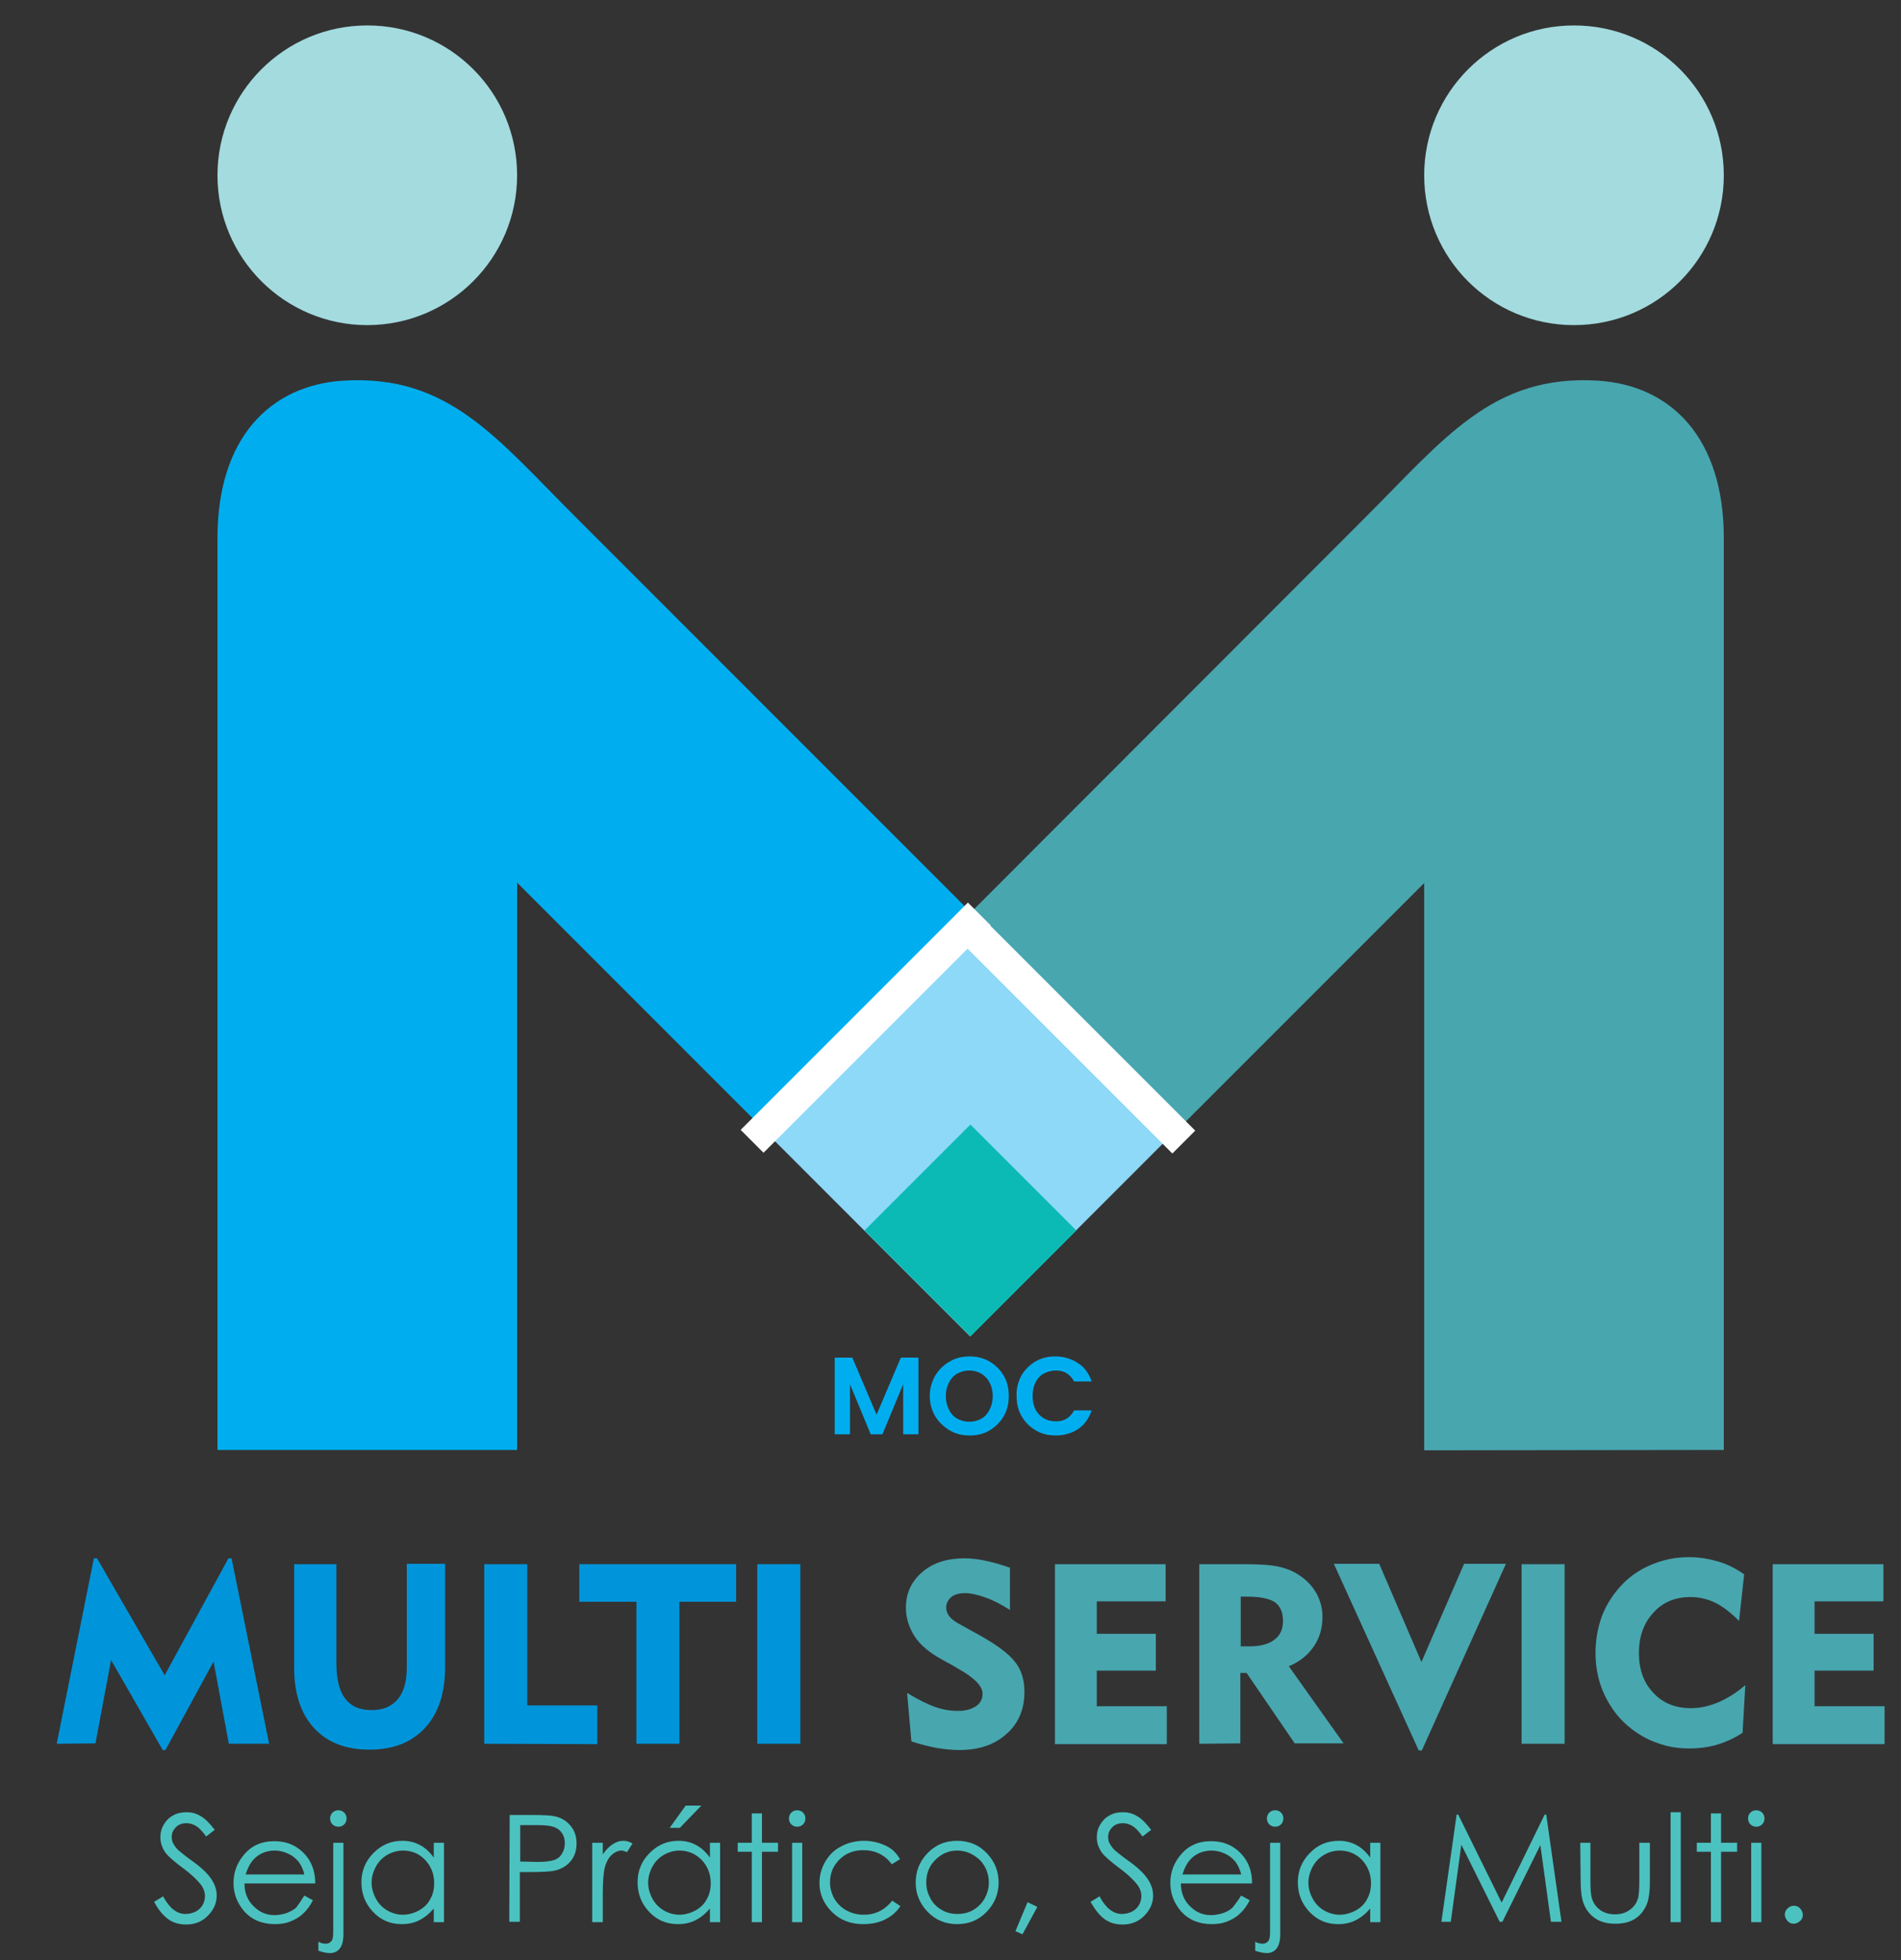
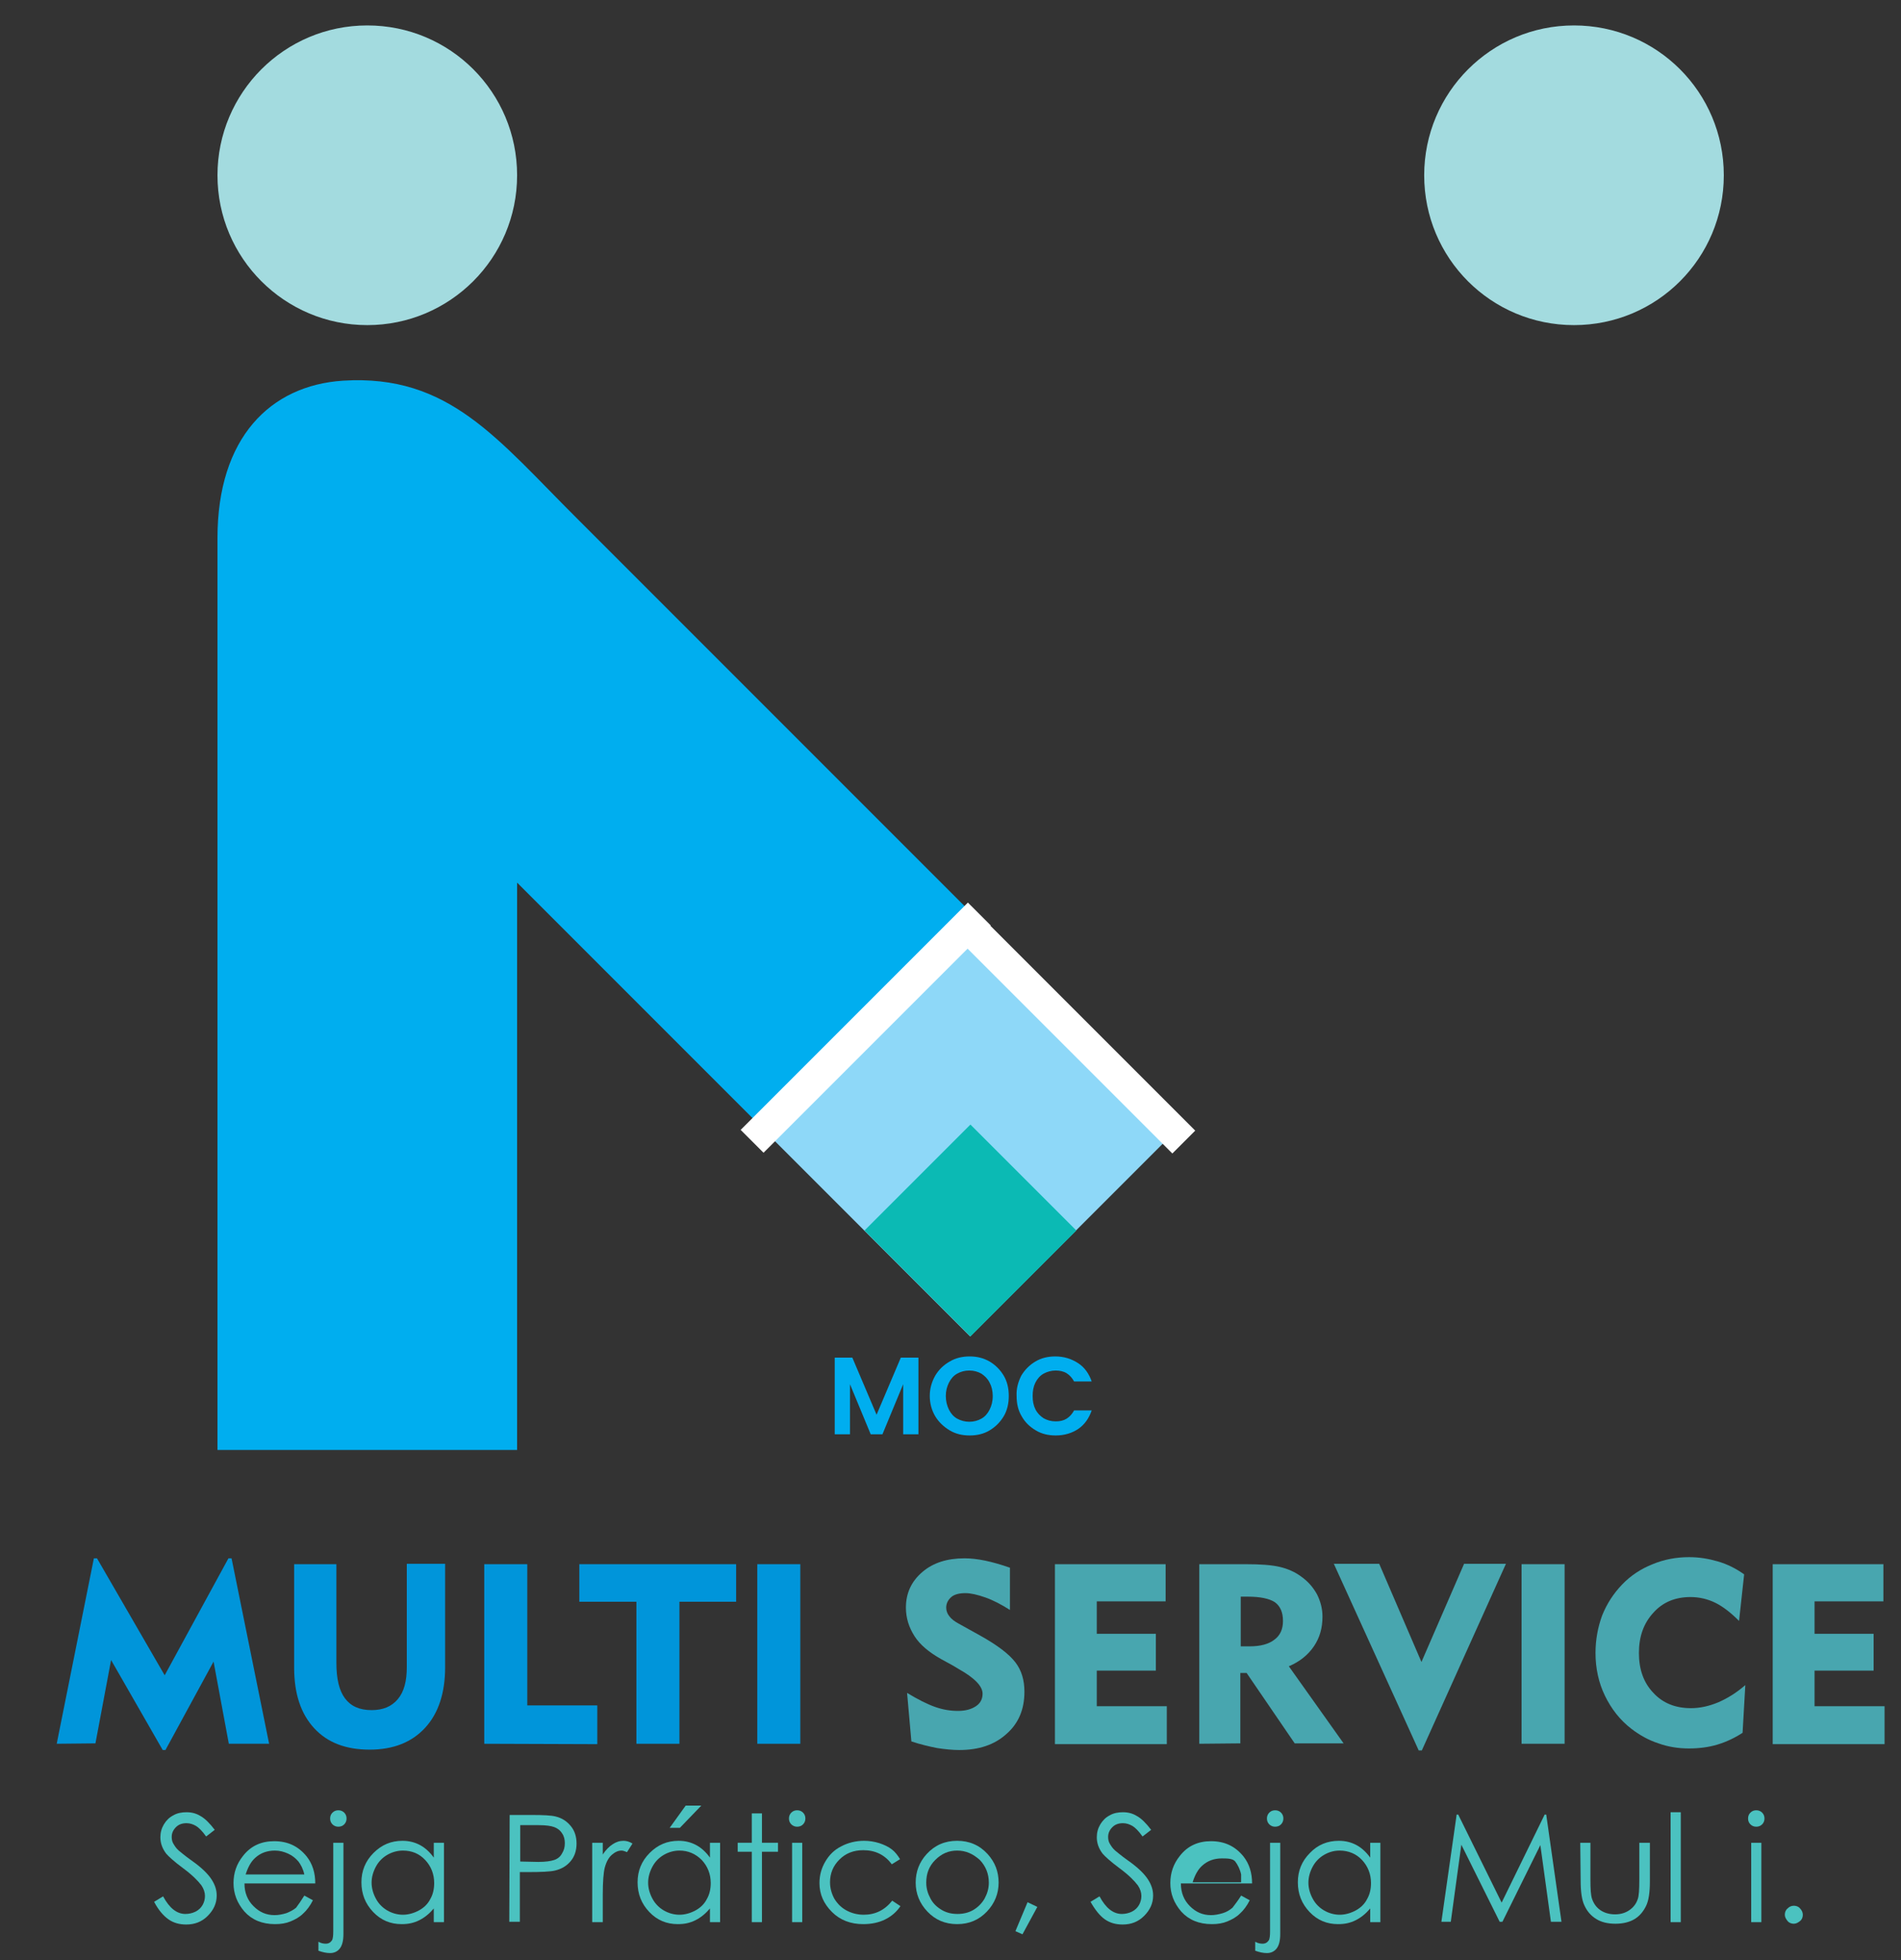
<svg xmlns="http://www.w3.org/2000/svg" version="1.1" id="Layer_1" x="0px" y="0px" viewBox="0 0 486 501" style="enable-background:new 0 0 486 501;" xml:space="preserve">
  <rect x="0" y="0" width="486" height="501" fill="#333333" stroke="none" />
  <style type="text/css">
	.st0{fill:#00AEEF;}
	.st1{fill:#48A6AF;}
	.st2{enable-background:new    ;}
	.st3{fill:#0095DA;}
	.st4{fill:#8ED8F8;}
	.st5{fill:#0BBAB4;}
	.st6{fill:#A3DBDF;}
	.st7{fill:#FFFFFF;}
	.st8{fill:none;stroke:#FFFFFF;stroke-width:0.567;stroke-miterlimit:22.927;}
	.st9{fill:#4BC2C0;}
</style>
  <path class="st0" d="M55.6,370.6V137.5c0-25.6,13.5-39,32.1-40.2c27.1-1.7,39.4,14.9,59.9,35.3l100.6,100.6l-54.2,54.2l-61.8-61.8  v145L55.6,370.6L55.6,370.6z" />
-   <path class="st1" d="M440.7,370.6V137.5c0-25.6-13.5-39-32.1-40.2c-27.1-1.7-39.4,14.9-59.9,35.3L248.1,233.3l54.2,54.2l61.8-61.8  v145L440.7,370.6L440.7,370.6z" />
  <g class="st2">
    <path class="st3" d="M14.5,445.7l9.5-47.4h0.8l17.3,29.9l16.3-29.9h0.8l9.6,47.4H58.5l-3.9-21l-12.3,22.6h-0.7l-13.2-23l-4,21.3   L14.5,445.7L14.5,445.7z" />
    <path class="st3" d="M86,399.8V425c0,4.1,0.7,7.1,2.2,9.1c1.5,2,3.7,3,6.8,3c2.9,0,5.1-0.9,6.7-2.8s2.3-4.6,2.3-8.2v-26.4h9.8v26.4   c0,6.6-1.7,11.8-5.1,15.5c-3.4,3.7-8.1,5.6-14.2,5.6c-6.1,0-10.8-1.8-14.2-5.5c-3.4-3.7-5.1-8.8-5.1-15.5v-26.4L86,399.8L86,399.8z   " />
    <path class="st3" d="M123.8,445.7v-45.9h11v36.1h17.9v9.9L123.8,445.7L123.8,445.7z" />
  </g>
  <g class="st2">
    <path class="st3" d="M162.7,445.7v-36.3h-14.6v-9.6h40.1v9.6h-14.5v36.3H162.7z" />
    <path class="st3" d="M193.6,445.7v-45.9h11v45.9H193.6z" />
  </g>
  <g class="st2">
    <path class="st1" d="M231.9,432.7c2.8,1.7,5.2,2.9,7.2,3.6c2,0.7,3.9,1,5.8,1c1.9,0,3.4-0.4,4.6-1.2s1.7-1.9,1.7-3.2   c0-1.9-2-4-6.1-6.3c-0.7-0.4-1.2-0.7-1.5-0.9l-3.1-1.7c-3-1.7-5.3-3.6-6.7-5.8s-2.2-4.6-2.2-7.3c0-3.7,1.4-6.7,4.2-9.1   c2.8-2.4,6.4-3.5,10.8-3.5c1.6,0,3.4,0.2,5.3,0.6s4,1,6.3,1.8v10.8c-2.2-1.4-4.3-2.5-6.3-3.2s-3.7-1.1-5.1-1.1   c-1.5,0-2.8,0.3-3.6,1s-1.3,1.6-1.3,2.7c0,0.8,0.3,1.6,0.8,2.2c0.5,0.7,1.3,1.3,2.4,1.9l5.4,3c4.5,2.5,7.5,4.8,9.1,6.9   c1.6,2.1,2.3,4.6,2.3,7.5c0,4.5-1.5,8.1-4.6,10.8c-3.1,2.8-7.1,4.1-12.1,4.1c-1.7,0-3.6-0.2-5.6-0.5c-2-0.4-4.2-0.9-6.6-1.7   L231.9,432.7z" />
    <path class="st1" d="M269.7,445.7v-45.9H298v9.5h-17.6v8.3h15.1v9.4h-15.1v9.1h17.9v9.7H269.7z" />
    <path class="st1" d="M306.6,445.7v-45.9h11.8c3.8,0,6.7,0.2,8.8,0.7c2.1,0.5,3.9,1.3,5.5,2.5c1.7,1.2,3,2.7,4,4.5   c0.9,1.8,1.4,3.7,1.4,5.7c0,2.9-0.7,5.4-2.2,7.6c-1.5,2.2-3.6,3.9-6.4,5.1l14,19.7H331l-12.3-18h-1.6v18L306.6,445.7L306.6,445.7z    M319,408.1h-1.8v12.7h2.3c2.8,0,4.9-0.6,6.3-1.7c1.5-1.1,2.2-2.7,2.2-4.8c0-2.2-0.7-3.8-2.1-4.8   C324.5,408.6,322.2,408.1,319,408.1z" />
    <path class="st1" d="M363.5,447.4h-0.8l-21.7-47.7h11.6l10.8,25.1l10.9-25.1h10.7L363.5,447.4z" />
    <path class="st1" d="M389,445.7v-45.9h11v45.9H389z" />
    <path class="st1" d="M444.6,414.3c-2-2-4-3.6-6-4.6c-2-1-4.2-1.5-6.4-1.5c-3.9,0-7.1,1.3-9.5,4c-2.5,2.7-3.7,6.1-3.7,10.3   s1.2,7.6,3.7,10.2c2.4,2.6,5.6,3.9,9.6,3.9c2.3,0,4.6-0.5,7-1.5c2.3-1,4.6-2.4,6.9-4.4l-0.7,12.2c-2,1.3-4.1,2.3-6.4,3   c-2.3,0.7-4.8,1-7.3,1c-2.7,0-5.3-0.4-7.8-1.3c-2.5-0.8-4.8-2.1-6.9-3.7c-3-2.3-5.2-5.2-6.8-8.5c-1.6-3.3-2.4-7-2.4-10.9   c0-3.4,0.6-6.6,1.7-9.6c1.2-3,2.9-5.6,5.1-7.9c2.2-2.3,4.8-4,7.8-5.2c2.9-1.2,6-1.8,9.3-1.8c2.6,0,5,0.4,7.4,1.1s4.6,1.8,6.7,3.3   L444.6,414.3z" />
    <path class="st1" d="M453.2,445.7v-45.9h28.3v9.5h-17.6v8.3h15.1v9.4h-15.1v9.1h17.9v9.7H453.2z" />
  </g>
  <rect x="209.8" y="249.1" transform="matrix(0.707 -0.707 0.707 0.707 -130.582 259.634)" class="st4" width="76.6" height="76.6" />
  <rect x="229" y="295.4" transform="matrix(0.707 -0.707 0.707 0.707 -149.734 267.567)" class="st5" width="38.3" height="38.3" />
  <path class="st6" d="M93.9,6.5c21.2,0,38.3,17.1,38.3,38.3S115,83.1,93.9,83.1S55.6,66,55.6,44.8C55.6,23.7,72.7,6.5,93.9,6.5" />
  <path class="st6" d="M402.4,6.5c21.2,0,38.3,17.1,38.3,38.3s-17.1,38.3-38.3,38.3S364.1,66,364.1,44.8  C364.1,23.7,381.2,6.5,402.4,6.5" />
  <rect x="269.8" y="222" transform="matrix(0.707 -0.707 0.707 0.707 -105.676 270.533)" class="st7" width="7.7" height="81.6" />
  <rect x="269.8" y="222" transform="matrix(0.707 -0.707 0.707 0.707 -105.676 270.533)" class="st8" width="7.7" height="81.6" />
  <rect x="180.6" y="258.9" transform="matrix(0.707 -0.707 0.707 0.707 -120.97 233.436)" class="st7" width="81.6" height="7.7" />
  <rect x="180.6" y="258.9" transform="matrix(0.707 -0.707 0.707 0.707 -120.97 233.436)" class="st8" width="81.6" height="7.7" />
  <g class="st2">
    <path class="st9" d="M39.4,486.1l2.3-1.4c1.6,3,3.5,4.5,5.7,4.5c0.9,0,1.8-0.2,2.6-0.6s1.4-1,1.8-1.7s0.6-1.5,0.6-2.3   c0-0.9-0.3-1.8-0.9-2.7c-0.9-1.2-2.4-2.7-4.7-4.4c-2.3-1.7-3.7-3-4.3-3.7c-1-1.3-1.5-2.7-1.5-4.2c0-1.2,0.3-2.3,0.9-3.3   s1.4-1.8,2.4-2.3c1-0.6,2.2-0.8,3.4-0.8c1.3,0,2.5,0.3,3.6,1c1.1,0.6,2.3,1.8,3.6,3.5l-2.2,1.7c-1-1.4-1.9-2.3-2.6-2.7   c-0.7-0.4-1.5-0.7-2.4-0.7c-1.1,0-2,0.3-2.7,1s-1.1,1.5-1.1,2.5c0,0.6,0.1,1.2,0.4,1.7s0.7,1.2,1.4,1.8c0.4,0.3,1.5,1.3,3.5,2.7   c2.4,1.7,4,3.3,4.9,4.7s1.3,2.7,1.3,4.1c0,2-0.8,3.7-2.3,5.2c-1.5,1.5-3.3,2.2-5.5,2.2c-1.7,0-3.2-0.4-4.5-1.3   C41.8,489.7,40.5,488.2,39.4,486.1z" />
    <path class="st9" d="M77.8,484.5l2.2,1.2c-0.7,1.4-1.6,2.6-2.5,3.4c-0.9,0.9-2,1.5-3.2,2s-2.5,0.7-4,0.7c-3.3,0-5.9-1.1-7.8-3.2   c-1.9-2.2-2.8-4.6-2.8-7.3c0-2.6,0.8-4.9,2.4-6.9c2-2.6,4.7-3.8,8-3.8c3.5,0,6.2,1.3,8.3,3.9c1.5,1.9,2.2,4.2,2.2,6.9H62.5   c0,2.4,0.8,4.3,2.3,5.8c1.5,1.5,3.2,2.3,5.4,2.3c1,0,2-0.2,3-0.5c1-0.4,1.8-0.8,2.5-1.4C76.3,486.8,77,485.8,77.8,484.5z    M77.8,479.1c-0.3-1.4-0.9-2.5-1.5-3.3c-0.7-0.8-1.5-1.5-2.6-2c-1.1-0.5-2.2-0.8-3.4-0.8c-2,0-3.7,0.6-5.1,1.9   c-1,0.9-1.8,2.3-2.4,4.2H77.8z" />
    <path class="st9" d="M85.2,471h2.6v23.3c0,1.7-0.3,2.9-0.9,3.7s-1.5,1.2-2.5,1.2c-0.9,0-1.9-0.2-3-0.6v-2.3   c0.7,0.4,1.3,0.5,1.9,0.5c0.7,0,1.2-0.3,1.6-0.9c0.2-0.4,0.3-1.1,0.3-2.3C85.2,493.5,85.2,471,85.2,471z M86.5,462.7   c0.6,0,1.1,0.2,1.5,0.6s0.6,0.9,0.6,1.5c0,0.6-0.2,1.1-0.6,1.5s-0.9,0.6-1.5,0.6s-1.1-0.2-1.5-0.6s-0.6-0.9-0.6-1.5   c0-0.6,0.2-1.1,0.6-1.5S85.9,462.7,86.5,462.7z" />
    <path class="st9" d="M113.5,471v20.3h-2.6v-3.5c-1.1,1.3-2.3,2.3-3.7,3c-1.4,0.7-2.8,1-4.5,1c-2.9,0-5.3-1-7.3-3.1   c-2-2.1-3-4.6-3-7.6c0-2.9,1-5.4,3.1-7.5s4.5-3.1,7.4-3.1c1.7,0,3.2,0.4,4.5,1.1s2.5,1.8,3.5,3.2V471L113.5,471L113.5,471z    M103,473c-1.4,0-2.8,0.4-4,1.1c-1.2,0.7-2.2,1.7-2.9,3s-1.1,2.7-1.1,4.1c0,1.4,0.4,2.8,1.1,4.1c0.7,1.3,1.7,2.3,2.9,3   c1.2,0.7,2.6,1.1,4,1.1c1.4,0,2.8-0.4,4.1-1.1c1.3-0.7,2.3-1.7,2.9-2.9c0.7-1.2,1-2.6,1-4.1c0-2.3-0.8-4.3-2.3-5.9   C107.2,473.8,105.3,473,103,473z" />
    <path class="st9" d="M130.3,463.9h5.5c3.1,0,5.2,0.1,6.3,0.4c1.6,0.4,2.8,1.2,3.8,2.4c1,1.2,1.5,2.7,1.5,4.5c0,1.8-0.5,3.3-1.5,4.5   c-1,1.2-2.3,2-4,2.4c-1.2,0.3-3.6,0.4-7,0.4h-2v12.7h-2.7L130.3,463.9L130.3,463.9z M133,466.5v9.3l4.6,0.1c1.9,0,3.2-0.2,4.1-0.5   s1.6-0.9,2-1.7c0.5-0.8,0.7-1.6,0.7-2.6c0-0.9-0.2-1.8-0.7-2.5c-0.5-0.8-1.2-1.3-2-1.6c-0.8-0.3-2.1-0.5-4-0.5H133z" />
    <path class="st9" d="M151.4,471h2.7v3c0.8-1.2,1.6-2,2.5-2.6c0.9-0.6,1.8-0.9,2.8-0.9c0.7,0,1.5,0.2,2.3,0.7l-1.4,2.2   c-0.5-0.2-1-0.4-1.4-0.4c-0.9,0-1.7,0.4-2.5,1.1s-1.4,1.8-1.8,3.3c-0.3,1.2-0.5,3.5-0.5,7v6.9h-2.7L151.4,471L151.4,471z" />
    <path class="st9" d="M184.1,471v20.3h-2.6v-3.5c-1.1,1.3-2.3,2.3-3.7,3c-1.4,0.7-2.8,1-4.5,1c-2.9,0-5.3-1-7.3-3.1   c-2-2.1-3-4.6-3-7.6c0-2.9,1-5.4,3.1-7.5s4.5-3.1,7.4-3.1c1.7,0,3.2,0.4,4.5,1.1s2.5,1.8,3.5,3.2V471L184.1,471L184.1,471z    M173.7,473c-1.4,0-2.8,0.4-4,1.1c-1.2,0.7-2.2,1.7-2.9,3s-1.1,2.7-1.1,4.1c0,1.4,0.4,2.8,1.1,4.1c0.7,1.3,1.7,2.3,2.9,3   c1.2,0.7,2.6,1.1,4,1.1c1.4,0,2.8-0.4,4.1-1.1c1.3-0.7,2.3-1.7,2.9-2.9c0.7-1.2,1-2.6,1-4.1c0-2.3-0.8-4.3-2.3-5.9   C177.8,473.8,175.9,473,173.7,473z M175.3,461.5h4l-5.5,5.7h-2.6L175.3,461.5z" />
    <path class="st9" d="M192.2,463.5h2.6v7.5h4.1v2.3h-4.1v18h-2.6v-18h-3.6V471h3.6V463.5z" />
    <path class="st9" d="M203.8,462.7c0.6,0,1.1,0.2,1.5,0.6s0.6,0.9,0.6,1.5c0,0.6-0.2,1.1-0.6,1.5s-0.9,0.6-1.5,0.6   c-0.6,0-1.1-0.2-1.5-0.6s-0.6-0.9-0.6-1.5c0-0.6,0.2-1.1,0.6-1.5S203.2,462.7,203.8,462.7z M202.5,471h2.6v20.3h-2.6V471z" />
    <path class="st9" d="M230.1,475.2l-2.1,1.3c-1.8-2.4-4.2-3.6-7.3-3.6c-2.5,0-4.5,0.8-6.1,2.4c-1.6,1.6-2.4,3.5-2.4,5.8   c0,1.5,0.4,2.9,1.1,4.2c0.8,1.3,1.8,2.3,3.1,3c1.3,0.7,2.8,1.1,4.4,1.1c3,0,5.4-1.2,7.3-3.6l2.1,1.4c-1,1.5-2.3,2.6-3.9,3.4   s-3.5,1.2-5.6,1.2c-3.2,0-5.9-1-8-3.1s-3.2-4.5-3.2-7.4c0-2,0.5-3.8,1.5-5.5c1-1.7,2.3-3,4.1-3.9c1.7-0.9,3.7-1.4,5.8-1.4   c1.3,0,2.6,0.2,3.9,0.6c1.2,0.4,2.3,0.9,3.2,1.6C228.8,473.3,229.5,474.2,230.1,475.2z" />
    <path class="st9" d="M244.7,470.5c3.1,0,5.7,1.1,7.8,3.4c1.9,2.1,2.8,4.5,2.8,7.3c0,2.8-1,5.3-3,7.4c-2,2.1-4.5,3.2-7.6,3.2   c-3.1,0-5.6-1.1-7.6-3.2c-2-2.1-3-4.6-3-7.4c0-2.8,0.9-5.2,2.8-7.3C239,471.6,241.6,470.5,244.7,470.5z M244.7,473   c-2.2,0-4,0.8-5.6,2.4c-1.6,1.6-2.3,3.5-2.3,5.8c0,1.5,0.4,2.8,1.1,4.1s1.7,2.2,2.9,2.9c1.2,0.7,2.5,1,4,1c1.4,0,2.8-0.3,4-1   c1.2-0.7,2.2-1.7,2.9-2.9c0.7-1.3,1.1-2.6,1.1-4.1c0-2.3-0.8-4.2-2.3-5.8C248.7,473.8,246.9,473,244.7,473z" />
    <path class="st9" d="M262.7,486.2l2.5,1.2l-3.8,7l-1.8-0.8L262.7,486.2z" />
    <path class="st9" d="M278.8,486.1l2.3-1.4c1.6,3,3.5,4.5,5.7,4.5c0.9,0,1.8-0.2,2.6-0.6s1.4-1,1.8-1.7s0.6-1.5,0.6-2.3   c0-0.9-0.3-1.8-0.9-2.7c-0.9-1.2-2.4-2.7-4.7-4.4c-2.3-1.7-3.7-3-4.3-3.7c-1-1.3-1.5-2.7-1.5-4.2c0-1.2,0.3-2.3,0.9-3.3   s1.4-1.8,2.4-2.3c1-0.6,2.2-0.8,3.4-0.8c1.3,0,2.5,0.3,3.6,1c1.1,0.6,2.3,1.8,3.6,3.5l-2.2,1.7c-1-1.4-1.9-2.3-2.6-2.7   c-0.7-0.4-1.5-0.7-2.4-0.7c-1.1,0-2,0.3-2.7,1s-1.1,1.5-1.1,2.5c0,0.6,0.1,1.2,0.4,1.7s0.7,1.2,1.4,1.8c0.4,0.3,1.5,1.3,3.5,2.7   c2.4,1.7,4,3.3,4.9,4.7c0.9,1.4,1.3,2.7,1.3,4.1c0,2-0.8,3.7-2.3,5.2c-1.5,1.5-3.3,2.2-5.5,2.2c-1.7,0-3.2-0.4-4.5-1.3   C281.2,489.7,280,488.2,278.8,486.1z" />
-     <path class="st9" d="M317.3,484.5l2.2,1.2c-0.7,1.4-1.6,2.6-2.5,3.4c-0.9,0.9-2,1.5-3.2,2s-2.5,0.7-4,0.7c-3.3,0-5.9-1.1-7.8-3.2   c-1.9-2.2-2.8-4.6-2.8-7.3c0-2.6,0.8-4.9,2.4-6.9c2-2.6,4.7-3.8,8-3.8c3.5,0,6.2,1.3,8.3,3.9c1.5,1.9,2.2,4.2,2.2,6.9h-18.2   c0,2.4,0.8,4.3,2.3,5.8c1.5,1.5,3.2,2.3,5.4,2.3c1,0,2-0.2,3-0.5s1.8-0.8,2.5-1.4C315.7,486.8,316.5,485.8,317.3,484.5z    M317.3,479.1c-0.3-1.4-0.9-2.5-1.5-3.3c-0.7-0.8-1.5-1.5-2.6-2s-2.2-0.8-3.4-0.8c-2,0-3.7,0.6-5.1,1.9c-1,0.9-1.8,2.3-2.4,4.2   H317.3z" />
+     <path class="st9" d="M317.3,484.5l2.2,1.2c-0.7,1.4-1.6,2.6-2.5,3.4c-0.9,0.9-2,1.5-3.2,2s-2.5,0.7-4,0.7c-3.3,0-5.9-1.1-7.8-3.2   c-1.9-2.2-2.8-4.6-2.8-7.3c0-2.6,0.8-4.9,2.4-6.9c2-2.6,4.7-3.8,8-3.8c3.5,0,6.2,1.3,8.3,3.9c1.5,1.9,2.2,4.2,2.2,6.9h-18.2   c0,2.4,0.8,4.3,2.3,5.8c1.5,1.5,3.2,2.3,5.4,2.3c1,0,2-0.2,3-0.5s1.8-0.8,2.5-1.4C315.7,486.8,316.5,485.8,317.3,484.5z    M317.3,479.1c-0.3-1.4-0.9-2.5-1.5-3.3s-2.2-0.8-3.4-0.8c-2,0-3.7,0.6-5.1,1.9c-1,0.9-1.8,2.3-2.4,4.2   H317.3z" />
    <path class="st9" d="M324.7,471h2.6v23.3c0,1.7-0.3,2.9-0.9,3.7c-0.6,0.8-1.5,1.2-2.5,1.2c-0.9,0-1.9-0.2-3-0.6v-2.3   c0.7,0.4,1.3,0.5,1.9,0.5c0.7,0,1.2-0.3,1.6-0.9c0.2-0.4,0.3-1.1,0.3-2.3L324.7,471L324.7,471z M326,462.7c0.6,0,1.1,0.2,1.5,0.6   s0.6,0.9,0.6,1.5c0,0.6-0.2,1.1-0.6,1.5s-0.9,0.6-1.5,0.6s-1.1-0.2-1.5-0.6s-0.6-0.9-0.6-1.5c0-0.6,0.2-1.1,0.6-1.5   S325.4,462.7,326,462.7z" />
    <path class="st9" d="M352.9,471v20.3h-2.6v-3.5c-1.1,1.3-2.3,2.3-3.7,3c-1.4,0.7-2.8,1-4.5,1c-2.9,0-5.3-1-7.3-3.1   c-2-2.1-3-4.6-3-7.6c0-2.9,1-5.4,3.1-7.5c2-2.1,4.5-3.1,7.4-3.1c1.7,0,3.2,0.4,4.5,1.1c1.3,0.7,2.5,1.8,3.5,3.2V471L352.9,471   L352.9,471z M342.5,473c-1.5,0-2.8,0.4-4,1.1c-1.2,0.7-2.2,1.7-2.9,3c-0.7,1.3-1.1,2.7-1.1,4.1c0,1.4,0.4,2.8,1.1,4.1   c0.7,1.3,1.7,2.3,2.9,3c1.2,0.7,2.6,1.1,4,1.1c1.4,0,2.8-0.4,4.1-1.1c1.3-0.7,2.3-1.7,2.9-2.9c0.7-1.2,1-2.6,1-4.1   c0-2.3-0.8-4.3-2.3-5.9S344.7,473,342.5,473z" />
    <path class="st9" d="M368.5,491.2l3.9-27.4h0.4l11.1,22.5l11-22.5h0.4l3.9,27.4h-2.7l-2.7-19.6l-9.7,19.6h-0.7l-9.8-19.7l-2.7,19.7   H368.5z" />
    <path class="st9" d="M404,471h2.6v9.5c0,2.3,0.1,3.9,0.4,4.8c0.4,1.2,1.1,2.2,2.1,2.9s2.3,1.1,3.8,1.1c1.5,0,2.7-0.4,3.7-1.1   s1.7-1.6,2.1-2.8c0.3-0.8,0.4-2.4,0.4-5V471h2.7v9.9c0,2.8-0.3,4.9-1,6.3s-1.6,2.5-2.9,3.3c-1.3,0.8-3,1.2-4.9,1.2   c-2,0-3.6-0.4-4.9-1.2c-1.3-0.8-2.3-1.9-3-3.4c-0.7-1.4-1-3.6-1-6.5L404,471L404,471z" />
    <path class="st9" d="M427.1,463.2h2.6v28.1h-2.6V463.2z" />
-     <path class="st9" d="M437.4,463.5h2.6v7.5h4.1v2.3H440v18h-2.6v-18h-3.6V471h3.6V463.5z" />
    <path class="st9" d="M449,462.7c0.6,0,1.1,0.2,1.5,0.6s0.6,0.9,0.6,1.5c0,0.6-0.2,1.1-0.6,1.5s-0.9,0.6-1.5,0.6   c-0.6,0-1.1-0.2-1.5-0.6c-0.4-0.4-0.6-0.9-0.6-1.5c0-0.6,0.2-1.1,0.6-1.5C447.9,462.9,448.4,462.7,449,462.7z M447.7,471h2.6v20.3   h-2.6V471z" />
    <path class="st9" d="M458.6,487.1c0.6,0,1.2,0.2,1.6,0.7c0.4,0.4,0.7,1,0.7,1.6c0,0.6-0.2,1.2-0.7,1.6s-1,0.7-1.6,0.7   s-1.2-0.2-1.6-0.7c-0.4-0.5-0.7-1-0.7-1.6c0-0.6,0.2-1.2,0.7-1.6C457.4,487.4,457.9,487.1,458.6,487.1z" />
  </g>
  <g>
    <path class="st0" d="M234.8,347v19.6h-3.9v-12.8l-5.3,12.8h-3l-5.3-12.8v12.8h-3.9V347h4.5l6.2,14.6l6.2-14.6H234.8z" />
    <path class="st0" d="M242.8,365.6c-1.5-0.9-2.8-2.1-3.7-3.6c-0.9-1.5-1.4-3.3-1.4-5.2c0-1.9,0.5-3.6,1.4-5.2   c0.9-1.5,2.1-2.7,3.7-3.6c1.5-0.9,3.2-1.3,5.1-1.3c1.9,0,3.5,0.4,5.1,1.3c1.5,0.9,2.7,2.1,3.6,3.6c0.9,1.5,1.3,3.3,1.3,5.2   c0,1.9-0.4,3.7-1.3,5.2c-0.9,1.5-2.1,2.7-3.6,3.6c-1.5,0.9-3.2,1.3-5.1,1.3C246,366.9,244.3,366.5,242.8,365.6z M250.9,362.6   c0.9-0.5,1.6-1.3,2.1-2.3c0.5-1,0.8-2.1,0.8-3.5c0-1.3-0.3-2.5-0.8-3.4c-0.5-1-1.2-1.7-2.1-2.3c-0.9-0.5-1.9-0.8-3.1-0.8   c-1.2,0-2.2,0.3-3.1,0.8c-0.9,0.5-1.6,1.3-2.1,2.3c-0.5,1-0.8,2.1-0.8,3.4c0,1.3,0.3,2.5,0.8,3.5s1.2,1.8,2.1,2.3   c0.9,0.5,2,0.8,3.1,0.8C249,363.4,250,363.1,250.9,362.6z" />
    <path class="st0" d="M261.1,351.6c0.9-1.5,2.1-2.7,3.6-3.6c1.5-0.9,3.2-1.3,5.1-1.3c2.2,0,4.1,0.6,5.8,1.7c1.7,1.1,2.8,2.7,3.5,4.7   h-4.5c-0.5-0.9-1.1-1.6-1.9-2.1s-1.8-0.7-2.8-0.7c-1.1,0-2.2,0.3-3.1,0.8c-0.9,0.5-1.6,1.3-2.1,2.3c-0.5,1-0.7,2.1-0.7,3.4   c0,1.3,0.2,2.4,0.7,3.4c0.5,1,1.2,1.7,2.1,2.3c0.9,0.5,1.9,0.8,3.1,0.8c1.1,0,2-0.2,2.8-0.7s1.4-1.2,1.9-2.1h4.5   c-0.7,2-1.8,3.6-3.4,4.7c-1.6,1.1-3.6,1.7-5.8,1.7c-1.9,0-3.6-0.4-5.1-1.3c-1.5-0.9-2.7-2-3.6-3.6c-0.9-1.5-1.3-3.2-1.3-5.2   C259.8,354.9,260.3,353.2,261.1,351.6z" />
  </g>
</svg>